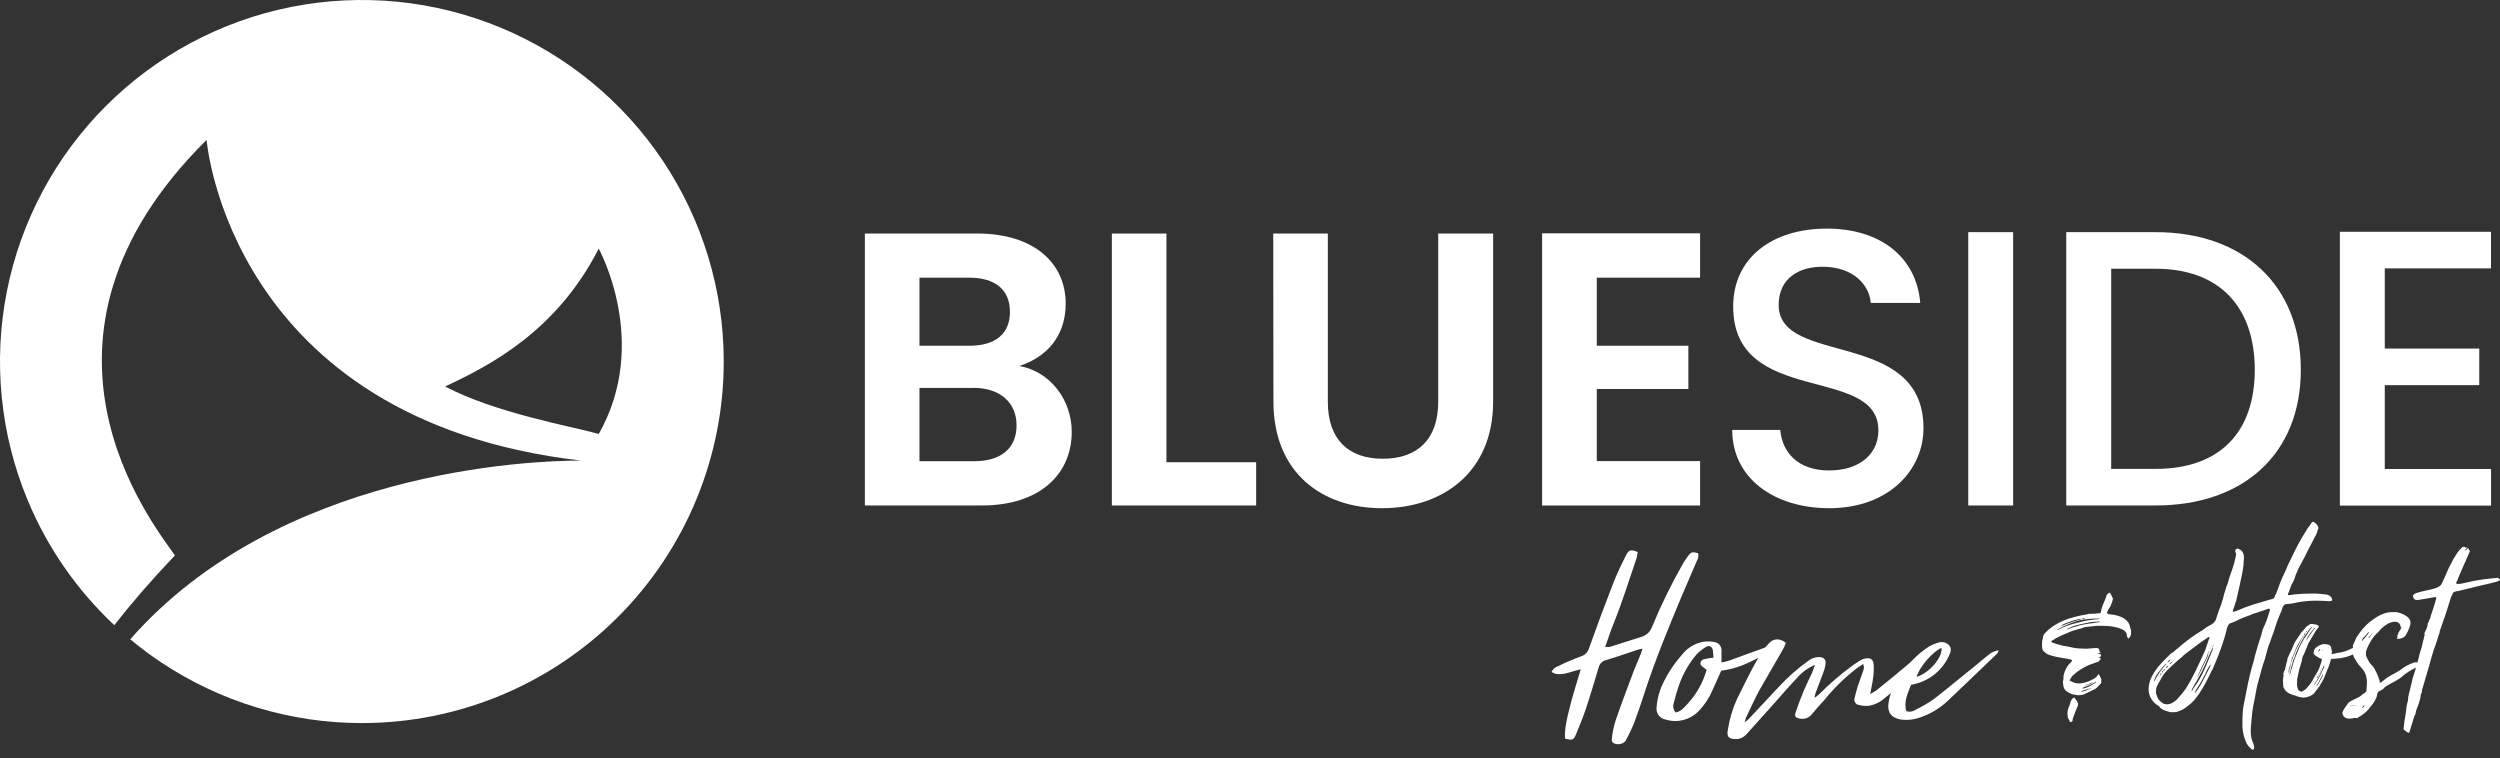
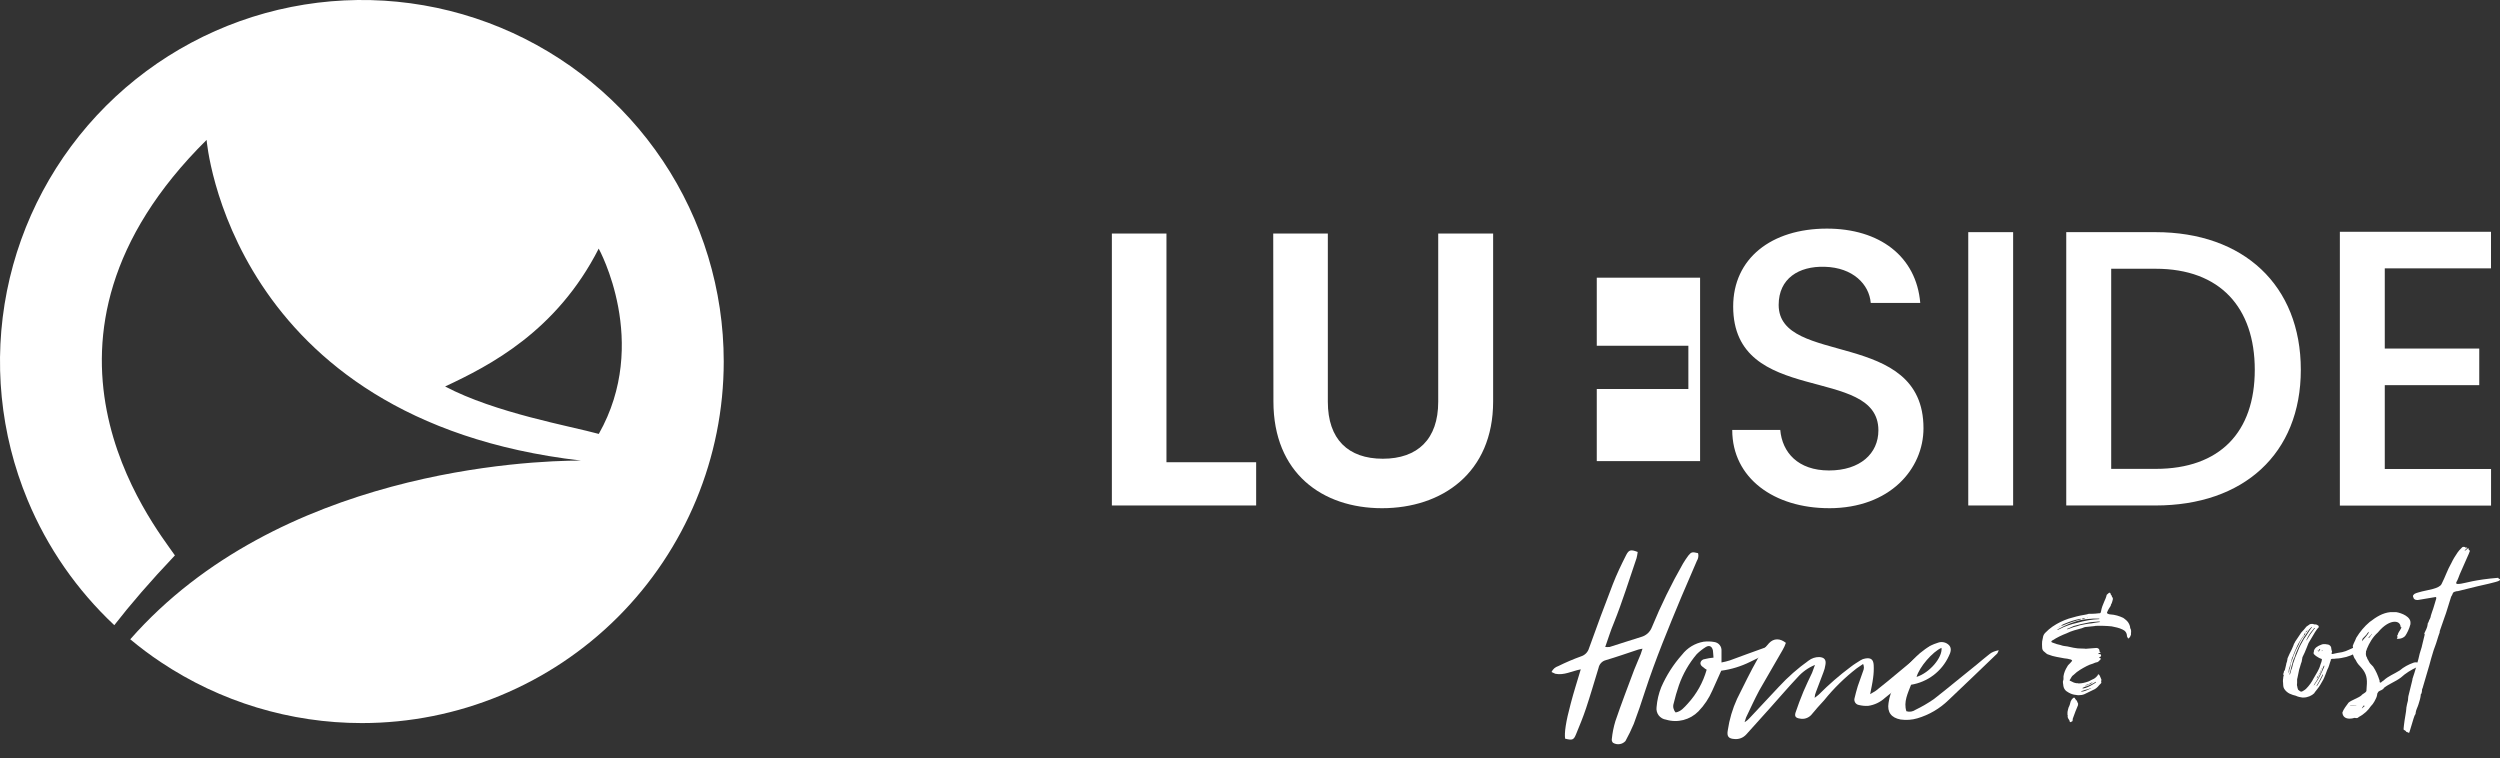
<svg xmlns="http://www.w3.org/2000/svg" width="178" height="54" viewBox="0 0 178 54" fill="none">
  <rect x="0" y="0" width="178" height="54" fill="#333333" stroke="none" />
  <g clip-path="url(#clip0_551_869)">
-     <path d="M69.936 35.99H61.579V16.628H69.575C73.626 16.628 75.877 18.735 75.877 21.621C75.877 23.98 74.472 25.448 72.573 26.059C74.766 26.441 76.308 28.471 76.308 30.746C76.308 33.816 73.959 35.988 69.936 35.988V35.99ZM69.019 19.771H65.466V24.617H69.019C70.851 24.617 71.909 23.786 71.909 22.205C71.909 20.625 70.851 19.771 69.019 19.771ZM69.297 27.619H65.466V32.837H69.381C71.268 32.837 72.379 31.92 72.379 30.284C72.379 28.649 71.184 27.613 69.297 27.613V27.619Z" fill="white" />
    <path d="M83.052 16.628V32.911H89.438V35.99H79.165V16.628H83.052Z" fill="white" />
    <path d="M90.654 16.628H94.542V28.612C94.542 31.273 95.986 32.662 98.457 32.662C100.928 32.662 102.401 31.275 102.401 28.612V16.628H106.311V28.585C106.311 33.687 102.65 36.184 98.4 36.184C94.15 36.184 90.668 33.687 90.668 28.585L90.654 16.628Z" fill="white" />
-     <path d="M121.046 19.771H113.69V24.617H120.212V27.697H113.69V32.831H121.046V35.991H109.799V16.612H121.046V19.771Z" fill="white" />
+     <path d="M121.046 19.771H113.69V24.617H120.212V27.697H113.69V32.831H121.046V35.991H109.799H121.046V19.771Z" fill="white" />
    <path d="M130.227 36.183C126.333 36.183 123.335 34.055 123.335 30.613H126.755C126.892 32.208 128.013 33.497 130.227 33.497C132.441 33.497 133.742 32.292 133.742 30.642C133.742 25.937 123.402 28.988 123.402 21.822C123.402 18.405 126.118 16.277 130.078 16.277C133.807 16.277 136.44 18.235 136.722 21.568H133.197C133.088 20.251 131.939 19.05 129.921 18.995C128.069 18.938 126.641 19.834 126.641 21.709C126.641 26.106 136.952 23.363 136.952 30.489C136.952 33.387 134.569 36.185 130.225 36.185L130.227 36.183Z" fill="white" />
    <path d="M140.14 16.529H143.335V35.99H140.14V16.529Z" fill="white" />
    <path d="M163.818 26.33C163.818 32.32 159.727 35.99 153.478 35.99H147.117V16.529H153.478C159.738 16.529 163.818 20.307 163.818 26.33ZM153.48 33.384C158.073 33.384 160.54 30.753 160.54 26.33C160.54 21.907 158.079 19.135 153.48 19.135H150.317V33.384H153.48Z" fill="white" />
    <path d="M177.359 19.107H169.796V24.817H176.523V27.423H169.796V33.392H177.363V35.998H166.598V16.503H177.359V19.109V19.107Z" fill="white" />
    <path d="M47.188 11.44C44.358 7.207 40.332 3.909 35.625 1.96C30.918 0.01 25.736 -0.499 20.739 0.494C15.742 1.486 11.151 3.939 7.546 7.54C3.944 11.14 1.489 15.727 0.494 20.72C-0.498 25.714 0.01 30.889 1.961 35.592C3.368 38.986 5.481 42.021 8.138 44.512C9.284 43.038 10.699 41.392 12.454 39.544C10.867 37.264 0.343 24.188 14.71 9.962C14.71 9.962 16.297 29.894 41.361 32.792C37.63 32.792 19.828 33.517 9.274 45.517C9.968 46.095 10.693 46.641 11.451 47.145C15.688 49.973 20.669 51.483 25.765 51.483C32.598 51.483 39.152 48.77 43.984 43.943C48.816 39.115 51.53 32.567 51.53 25.74C51.53 20.649 50.019 15.672 47.188 11.438V11.44ZM42.634 30.895C40.63 30.341 35.257 29.402 31.692 27.517C34.869 26.03 39.628 23.598 42.634 17.69V17.714C42.634 17.714 46.322 24.384 42.634 30.895Z" fill="white" />
    <path d="M112.548 47.657C111.897 47.783 111.364 48.098 110.739 47.973C110.647 47.935 110.555 47.894 110.467 47.847C110.514 47.747 110.582 47.657 110.663 47.585C110.747 47.514 110.843 47.459 110.949 47.426C111.476 47.165 112.015 46.934 112.569 46.734C112.701 46.693 112.824 46.619 112.922 46.521C113.02 46.421 113.094 46.301 113.134 46.166C113.682 44.634 114.249 43.103 114.836 41.589C115.111 40.877 115.446 40.184 115.783 39.519C115.981 39.135 116.12 39.114 116.604 39.3C116.586 39.449 116.559 39.598 116.522 39.743C115.996 41.275 115.514 42.847 114.903 44.363C114.672 44.906 114.503 45.474 114.292 46.064C114.397 46.074 114.503 46.074 114.607 46.064C115.365 45.831 116.085 45.58 116.855 45.349C117.027 45.302 117.186 45.214 117.319 45.094C117.45 44.973 117.552 44.824 117.615 44.657C118.256 43.099 118.998 41.583 119.833 40.121C119.949 39.927 120.076 39.737 120.211 39.555C120.421 39.3 120.482 39.28 120.903 39.386C120.928 39.478 120.932 39.574 120.917 39.666C120.903 39.76 120.87 39.849 120.819 39.929L119.727 42.47C118.8 44.696 117.876 46.924 117.121 49.233C116.87 50.008 116.618 50.765 116.324 51.543C116.149 51.96 115.951 52.366 115.732 52.763C115.622 52.883 115.473 52.961 115.309 52.983C115.148 53.005 114.983 52.971 114.844 52.885C114.809 52.85 114.785 52.805 114.77 52.758C114.756 52.711 114.752 52.66 114.762 52.613C114.803 52.187 114.889 51.764 115.013 51.353C115.434 50.114 115.902 48.897 116.359 47.677C116.504 47.301 116.674 46.944 116.821 46.566C116.862 46.462 116.882 46.356 116.947 46.188C116.841 46.203 116.735 46.223 116.631 46.254C115.873 46.505 115.097 46.777 114.319 47.008C114.192 47.042 114.078 47.112 113.99 47.21C113.902 47.306 113.841 47.426 113.817 47.555C113.52 48.519 113.249 49.464 112.928 50.428C112.718 51.057 112.467 51.668 112.215 52.276C112.046 52.697 111.944 52.718 111.437 52.593C111.376 52.172 111.482 51.41 111.836 50.093C112.044 49.295 112.295 48.517 112.55 47.657H112.548Z" fill="white" />
    <path d="M121.917 49.169C121.678 49.717 121.345 50.219 120.929 50.648C120.634 50.948 120.263 51.16 119.856 51.265C119.45 51.369 119.021 51.361 118.619 51.238C118.517 51.224 118.417 51.191 118.329 51.138C118.239 51.085 118.161 51.017 118.098 50.934C118.037 50.852 117.99 50.758 117.965 50.658C117.939 50.558 117.933 50.454 117.947 50.352C117.986 49.861 118.098 49.38 118.282 48.924C118.649 48.081 119.15 47.301 119.762 46.614C120.138 46.126 120.684 45.797 121.288 45.691C121.545 45.657 121.809 45.665 122.064 45.712C122.211 45.732 122.348 45.81 122.442 45.926C122.536 46.042 122.581 46.192 122.571 46.341V47.168C122.771 47.131 122.969 47.082 123.163 47.021C123.98 46.725 124.799 46.412 125.64 46.118C125.814 46.032 125.997 45.969 126.187 45.928C126.302 45.924 126.414 45.938 126.524 45.969C126.294 46.306 126.187 46.367 124.609 47.125C123.961 47.446 123.267 47.66 122.552 47.754L121.919 49.165L121.917 49.169ZM122.001 46.819C121.98 46.608 121.98 46.463 121.96 46.316C121.899 46.02 121.709 45.918 121.458 46.065C121.221 46.212 121.002 46.384 120.804 46.58C120.251 47.235 119.822 47.985 119.538 48.795C119.391 49.222 119.266 49.657 119.162 50.096C119.127 50.205 119.123 50.321 119.15 50.431C119.176 50.542 119.229 50.644 119.307 50.727C119.685 50.662 119.916 50.37 120.169 50.098C120.8 49.41 121.261 48.581 121.515 47.682C121.431 47.638 121.353 47.582 121.284 47.517C121.157 47.431 121.053 47.347 121.074 47.18C121.09 47.113 121.127 47.051 121.18 47.007C121.233 46.962 121.298 46.935 121.37 46.929C121.578 46.876 121.788 46.841 122.003 46.823L122.001 46.819Z" fill="white" />
    <path d="M129.22 47.345C128.744 47.541 128.319 47.846 127.98 48.232C127.308 48.944 126.657 49.71 126.005 50.435L124.324 52.304C124.222 52.412 124.1 52.498 123.961 52.553C123.822 52.608 123.675 52.631 123.526 52.62C123.085 52.6 122.934 52.451 123.019 51.991C123.132 51.219 123.354 50.468 123.679 49.759C124.161 48.795 124.625 47.827 125.16 46.886C125.382 46.492 125.65 46.124 125.956 45.791C126.293 45.436 126.734 45.436 127.155 45.771C127.096 45.946 127.018 46.116 126.924 46.277C126.377 47.241 125.811 48.187 125.264 49.151C124.927 49.78 124.633 50.431 124.32 51.083L124.214 51.419C124.341 51.348 124.455 51.256 124.551 51.148L126.653 48.901C127.294 48.207 128.005 47.582 128.774 47.033C128.991 46.867 129.256 46.779 129.53 46.782C129.887 46.802 130.037 46.971 129.971 47.329C129.945 47.515 129.896 47.699 129.826 47.872L129.305 49.245C129.244 49.383 129.209 49.532 129.201 49.686C129.305 49.6 129.412 49.539 129.497 49.455C130.21 48.738 130.974 48.074 131.785 47.47C131.995 47.304 132.246 47.157 132.477 47.008C132.579 46.943 132.694 46.9 132.814 46.884C133.192 46.818 133.382 46.945 133.406 47.345C133.423 47.654 133.408 47.962 133.365 48.268C133.321 48.626 133.239 48.981 133.155 49.424C133.341 49.298 133.47 49.255 133.576 49.169L134.438 48.477C135.361 47.719 136.263 46.965 137.17 46.208C137.36 46.042 137.525 45.895 137.822 46.104C137.787 46.212 137.73 46.314 137.654 46.4C137.358 46.716 137.044 47.029 136.731 47.325C135.451 48.507 135.594 48.605 134.209 49.69C133.876 49.996 133.459 50.196 133.01 50.258C132.783 50.27 132.559 50.247 132.338 50.192C132.285 50.182 132.236 50.161 132.193 50.131C132.148 50.1 132.114 50.061 132.085 50.017C132.058 49.972 132.04 49.92 132.032 49.867C132.024 49.814 132.028 49.761 132.044 49.71C132.109 49.414 132.191 49.142 132.275 48.85L132.653 47.78C132.689 47.701 132.71 47.615 132.71 47.527C132.71 47.439 132.689 47.353 132.653 47.274L132.191 47.59C131.335 48.254 130.559 49.014 129.879 49.859C129.565 50.194 129.248 50.552 128.956 50.909C128.852 51.019 128.723 51.099 128.58 51.144C128.435 51.189 128.284 51.193 128.137 51.16C127.862 51.119 127.759 51.013 127.841 50.739C128.011 50.237 128.199 49.731 128.409 49.228C128.599 48.787 128.809 48.342 129.02 47.903C129.079 47.719 129.165 47.533 129.226 47.343L129.22 47.345Z" fill="white" />
    <path d="M136.069 48.751C135.838 49.359 135.523 49.97 135.734 50.64C135.842 50.674 135.958 50.682 136.071 50.664C136.183 50.646 136.291 50.603 136.383 50.538C136.837 50.319 137.272 50.066 137.686 49.78C138.715 48.981 139.704 48.142 140.735 47.325C141.031 47.07 141.346 46.819 141.658 46.567C141.812 46.441 142.029 46.35 142.31 46.296C142.283 46.376 142.249 46.453 142.206 46.527C141.048 47.638 139.894 48.751 138.736 49.845C138.111 50.454 137.347 50.901 136.51 51.146C136.126 51.258 135.722 51.285 135.325 51.23C134.653 51.105 134.357 50.707 134.464 50.047C134.527 49.584 134.682 49.137 134.919 48.732C135.374 47.891 135.975 47.137 136.696 46.508C136.939 46.304 137.198 46.12 137.474 45.961C137.629 45.885 137.79 45.822 137.956 45.771C138.095 45.714 138.246 45.7 138.391 45.73C138.538 45.761 138.671 45.832 138.775 45.941C138.985 46.171 138.881 46.467 138.754 46.718C138.507 47.252 138.133 47.717 137.664 48.073C137.194 48.428 136.645 48.661 136.065 48.755L136.069 48.751ZM138.236 46.126C137.605 46.398 136.657 47.49 136.459 48.197C137.374 47.911 138.317 46.819 138.236 46.126Z" fill="white" />
    <path d="M148.534 46.191L149.257 46.134C149.35 46.134 149.428 46.173 149.465 46.248C149.483 46.306 149.483 46.344 149.483 46.363C149.483 46.402 149.502 46.402 149.522 46.42C149.54 46.438 149.561 46.438 149.561 46.459L149.542 46.477C149.504 46.477 149.467 46.495 149.467 46.495C149.428 46.514 149.41 46.514 149.391 46.553L149.43 46.571H149.524C149.563 46.571 149.581 46.61 149.6 46.665C149.581 46.722 149.581 46.741 149.561 46.761H149.542C149.53 46.761 149.517 46.767 149.504 46.779C149.485 46.779 149.465 46.779 149.465 46.798V46.816C149.465 46.834 149.504 46.834 149.504 46.834C149.485 46.853 149.504 46.853 149.504 46.853H149.522C149.561 46.871 149.579 46.892 149.579 46.91C149.579 46.928 149.561 46.949 149.54 46.967C149.502 47.006 149.426 47.1 149.35 47.139C149.236 47.157 149.124 47.196 149.009 47.253C148.877 47.292 148.705 47.349 148.572 47.425C148.248 47.596 147.925 47.768 147.641 48.052C147.508 48.127 147.47 48.26 147.394 48.374C147.376 48.393 147.355 48.413 147.355 48.432C147.355 48.45 147.374 48.47 147.394 48.47C147.394 48.489 147.412 48.489 147.433 48.489C147.566 48.564 147.68 48.621 147.833 48.642H147.927C147.945 48.66 147.984 48.66 148.021 48.66C148.231 48.66 148.476 48.603 148.726 48.509C148.877 48.434 148.973 48.376 149.105 48.319C149.199 48.262 149.277 48.187 149.353 48.09C149.353 48.052 149.371 48.015 149.41 48.015C149.428 48.015 149.449 48.033 149.467 48.054C149.524 48.129 149.563 48.262 149.6 48.34C149.618 48.358 149.618 48.379 149.618 48.415L149.6 48.53C149.6 48.548 149.618 48.568 149.618 48.587C149.618 48.644 149.542 48.701 149.504 48.738C149.408 48.852 149.314 48.967 149.161 49.061L148.419 49.422C148.286 49.479 148.154 49.498 148.019 49.498C147.943 49.498 147.886 49.498 147.811 49.479C147.602 49.461 147.449 49.404 147.28 49.308C147.051 49.193 146.918 49.022 146.9 48.738C146.881 48.662 146.881 48.587 146.881 48.509C146.9 48.452 146.92 48.395 146.92 48.356V48.28C146.92 48.242 146.92 48.184 146.92 48.148C146.959 47.901 147.053 47.672 147.188 47.464C147.206 47.425 147.227 47.388 147.263 47.349C147.359 47.253 147.453 47.159 147.51 47.084C147.523 47.071 147.529 47.059 147.529 47.045C147.547 47.026 147.529 47.006 147.51 47.006C147.472 46.949 147.396 46.949 147.32 46.931C147.206 46.892 147.092 46.892 146.977 46.873C146.616 46.798 146.218 46.759 145.856 46.608C145.742 46.59 145.666 46.493 145.57 46.418C145.456 46.342 145.399 46.246 145.399 46.077C145.399 45.944 145.38 45.811 145.399 45.677C145.417 45.583 145.438 45.487 145.456 45.391C145.474 45.258 145.531 45.144 145.627 45.05C145.817 44.86 145.95 44.745 146.14 44.613C146.502 44.365 146.9 44.175 147.3 44.043C147.68 43.928 148.041 43.834 148.403 43.777C148.517 43.759 148.611 43.739 148.726 43.702H148.84C148.879 43.702 148.915 43.702 148.954 43.702C149.126 43.702 149.277 43.683 149.449 43.663H149.487C149.544 43.663 149.563 43.645 149.581 43.567C149.6 43.528 149.6 43.51 149.6 43.491C149.638 43.283 149.714 43.073 149.808 42.864C149.883 42.693 149.959 42.542 149.998 42.352C150.055 42.313 150.092 42.258 150.149 42.219C150.167 42.201 150.188 42.201 150.206 42.201C150.225 42.201 150.245 42.219 150.263 42.239C150.282 42.297 150.282 42.354 150.357 42.411C150.357 42.487 150.376 42.525 150.414 42.544C150.433 42.544 150.433 42.562 150.433 42.583V42.679C150.414 42.754 150.394 42.85 150.357 42.944C150.318 43.001 150.282 43.077 150.282 43.134C150.186 43.287 150.092 43.42 150.035 43.571C150.035 43.583 150.028 43.596 150.016 43.61C150.016 43.649 150.035 43.685 150.092 43.706C150.149 43.724 150.186 43.745 150.243 43.745C150.586 43.763 150.89 43.859 151.174 43.992C151.327 44.106 151.499 44.221 151.593 44.429C151.632 44.525 151.668 44.6 151.668 44.715C151.744 44.829 151.744 44.962 151.726 45.076V45.191C151.687 45.305 151.65 45.38 151.574 45.438C151.574 45.456 151.556 45.456 151.536 45.456C151.515 45.456 151.517 45.456 151.497 45.417L151.44 45.303C151.44 45.056 151.307 44.903 151.135 44.827C150.87 44.694 150.623 44.656 150.355 44.598C150.147 44.58 149.955 44.559 149.747 44.559H149.518C149.442 44.559 149.367 44.559 149.31 44.559C149.234 44.559 149.177 44.559 149.12 44.578L148.568 44.635C148.472 44.635 148.34 44.674 148.225 44.731C147.864 44.825 147.484 44.921 147.141 45.093C146.798 45.225 146.475 45.378 146.152 45.587C146.095 45.605 146.077 45.644 146.058 45.662C146.058 45.662 146.058 45.719 146.077 45.719C146.077 45.738 146.116 45.738 146.152 45.758C146.324 45.834 146.532 45.891 146.722 45.93C146.855 45.987 147.026 46.005 147.198 46.026L147.635 46.12C147.825 46.159 148.015 46.177 148.225 46.177C148.319 46.177 148.434 46.177 148.529 46.195L148.534 46.191ZM147.886 44.347C148.417 44.196 148.932 44.1 149.463 44.082C149.463 44.082 149.463 44.063 149.481 44.063C149.463 44.063 149.463 44.045 149.463 44.045H149.312C149.218 44.045 149.122 44.045 149.026 44.045C148.779 44.063 148.532 44.084 148.284 44.12C147.694 44.235 147.106 44.482 146.516 44.804L146.459 44.843H146.497C146.536 44.843 146.573 44.825 146.612 44.804C147.049 44.576 147.468 44.443 147.886 44.349V44.347ZM146.5 44.688C146.518 44.688 146.538 44.688 146.575 44.67C146.536 44.67 146.5 44.688 146.5 44.688ZM146.671 44.613C146.632 44.613 146.614 44.613 146.577 44.67L146.671 44.613ZM146.728 44.574C146.71 44.574 146.689 44.574 146.671 44.613L146.728 44.574ZM148.154 44.1L148.193 44.061C148.135 44.061 148.078 44.061 148.021 44.08C147.717 44.137 147.376 44.251 147.014 44.402C146.918 44.441 146.824 44.478 146.728 44.574C146.767 44.555 146.822 44.535 146.861 44.535C147.28 44.363 147.717 44.212 148.154 44.098V44.1ZM147.222 44.803L147.641 44.649C147.794 44.611 147.945 44.574 148.097 44.517C148.382 44.459 148.648 44.402 148.913 44.384C149.124 44.345 149.332 44.308 149.522 44.288C149.522 44.288 149.522 44.27 149.54 44.27H149.522C149.483 44.251 149.446 44.251 149.408 44.251C149.332 44.251 149.275 44.27 149.199 44.27C149.028 44.288 148.838 44.288 148.611 44.345C148.289 44.402 147.964 44.478 147.641 44.574C147.508 44.631 147.318 44.727 147.165 44.782V44.8H147.222V44.803ZM147.792 50.6L147.582 51.17L147.564 51.342C147.506 51.381 147.468 51.399 147.431 51.417C147.374 51.417 147.355 51.379 147.355 51.342C147.355 51.323 147.355 51.303 147.337 51.285L147.243 51.133C147.224 51.076 147.204 51.019 147.225 50.962C147.225 50.905 147.186 50.866 147.206 50.811V50.696C147.224 50.6 147.245 50.488 147.282 50.374C147.357 50.241 147.396 50.09 147.433 49.937C147.472 49.843 147.527 49.765 147.623 49.69C147.635 49.677 147.648 49.671 147.662 49.671C147.68 49.671 147.7 49.671 147.719 49.69C147.737 49.747 147.758 49.765 147.794 49.786V49.804C147.794 49.816 147.794 49.829 147.794 49.843C147.794 49.843 147.794 49.861 147.813 49.861C147.87 49.861 147.888 49.88 147.888 49.937L147.964 50.108C147.945 50.127 147.945 50.165 147.964 50.184C147.907 50.337 147.849 50.449 147.794 50.602L147.792 50.6ZM148.685 49.061C148.515 49.099 148.362 49.154 148.19 49.212C148.19 49.212 148.19 49.23 148.172 49.23C148.184 49.242 148.197 49.248 148.211 49.248C148.419 49.23 148.611 49.134 148.819 49.04C148.838 49.04 148.895 49.001 148.913 48.983L148.685 49.059V49.061ZM148.38 44.004C148.323 44.004 148.266 44.022 148.229 44.061H148.286C148.344 44.061 148.419 44.043 148.476 44.022C148.458 44.022 148.419 44.004 148.382 44.004H148.38ZM148.476 48.985C148.724 48.91 148.971 48.756 149.218 48.605V48.548H149.199C149.181 48.566 149.142 48.566 149.124 48.605C148.952 48.701 148.799 48.777 148.611 48.852C148.497 48.871 148.403 48.91 148.268 48.985V49.003C148.286 49.003 148.307 49.003 148.307 49.022L148.478 48.983L148.476 48.985ZM148.515 48.795C148.503 48.795 148.484 48.801 148.458 48.813C148.458 48.813 148.458 48.832 148.476 48.832L148.534 48.793H148.572C148.611 48.793 148.666 48.775 148.687 48.754C148.801 48.715 148.897 48.679 149.011 48.564C148.897 48.603 148.764 48.679 148.687 48.736C148.63 48.736 148.554 48.736 148.517 48.793L148.515 48.795ZM148.648 44.004L148.666 43.986V43.967C148.654 43.98 148.641 43.986 148.628 43.986L148.646 44.004H148.648ZM149.028 48.928V48.91C149.009 48.91 148.989 48.928 148.989 48.928H149.028ZM149.067 48.548C149.048 48.548 149.028 48.548 149.009 48.566C149.028 48.566 149.048 48.566 149.067 48.548Z" fill="white" />
-     <path d="M159.198 42.826L159.008 43.395C158.989 43.434 158.989 43.471 158.969 43.528C159.008 43.528 159.008 43.547 159.026 43.567C159.065 43.567 159.065 43.548 159.083 43.548C159.216 43.51 159.33 43.455 159.484 43.397C159.77 43.265 160.074 43.169 160.454 43.036C160.834 42.94 161.252 42.789 161.671 42.674C161.71 42.674 161.765 42.674 161.804 42.636C161.861 42.636 161.918 42.597 161.957 42.503C161.975 42.427 161.996 42.35 162.051 42.295C162.241 41.782 162.412 41.267 162.659 40.794C162.831 40.375 163.002 39.995 163.211 39.597C163.497 38.97 163.838 38.361 164.218 37.753C164.312 37.563 164.483 37.41 164.597 37.201C164.636 37.162 164.691 37.144 164.691 37.144C164.863 37.22 164.977 37.352 165.034 37.467C165.053 37.505 165.073 37.563 165.073 37.62C165.055 37.659 165.034 37.714 165.016 37.753C164.977 37.924 164.922 38.075 164.826 38.208C164.597 38.702 164.314 39.158 164.103 39.633C163.874 40.052 163.609 40.526 163.437 40.983C163.38 41.212 163.284 41.42 163.152 41.631C163.076 41.86 163 42.068 162.904 42.297V42.315C162.886 42.354 162.904 42.372 162.943 42.372H163.037C163.113 42.372 163.188 42.354 163.266 42.333C163.797 42.276 164.273 42.258 164.767 42.258C165.09 42.258 165.394 42.315 165.661 42.333C165.794 42.352 165.909 42.429 165.984 42.523C166.023 42.562 166.023 42.656 166.06 42.713C166.06 42.713 166.041 42.77 165.984 42.789C165.945 42.789 165.888 42.807 165.851 42.807C165.547 42.789 165.263 42.768 164.977 42.768C164.465 42.768 163.932 42.807 163.419 42.922C163.19 42.979 162.982 42.997 162.735 43.016C162.659 43.034 162.584 43.111 162.527 43.224C162.488 43.375 162.433 43.547 162.337 43.736C162.241 43.965 162.165 44.137 162.09 44.363L161.881 45.009C161.767 45.274 161.691 45.542 161.595 45.807C161.557 45.864 161.557 45.922 161.52 45.979C161.481 46.132 161.426 46.265 161.405 46.398C161.348 46.569 161.311 46.72 161.273 46.892C161.083 47.404 160.95 47.937 160.797 48.507C160.682 48.869 160.625 49.267 160.55 49.667C160.456 50.104 160.378 50.502 160.341 50.903L160.284 51.53C160.245 51.891 160.227 52.289 160.323 52.632L160.456 52.994C160.456 53.033 160.513 53.147 160.495 53.184C160.495 53.223 160.495 53.278 160.476 53.335C160.437 53.374 160.382 53.374 160.343 53.374C160.19 53.241 160.058 53.108 159.964 52.937C159.774 52.557 159.678 52.138 159.659 51.74C159.659 51.34 159.659 50.941 159.698 50.562C159.716 50.333 159.755 50.125 159.812 49.896C159.87 49.649 159.888 49.44 159.945 49.23C160.078 48.489 160.249 47.766 160.476 47.024C160.572 46.549 160.744 46.054 160.876 45.599C160.97 45.352 161.048 45.066 161.105 44.819C161.199 44.611 161.334 44.325 161.428 44.039C161.467 43.867 161.561 43.659 161.618 43.45V43.432C161.636 43.375 161.599 43.338 161.542 43.338H161.524C161.183 43.453 160.821 43.585 160.499 43.679C160.004 43.869 159.567 44.022 159.092 44.269C159.034 44.269 158.998 44.308 158.94 44.327C158.732 44.384 158.654 44.441 158.561 44.727C158.467 45.146 158.352 45.505 158.238 45.867C158.066 46.342 157.934 46.722 157.762 47.12C157.648 47.349 157.572 47.615 157.439 47.823C157.174 48.374 156.945 48.85 156.584 49.381C156.375 49.704 156.089 50.047 155.785 50.255C155.499 50.502 155.273 50.598 154.968 50.692C154.874 50.711 154.778 50.711 154.682 50.711C154.586 50.711 154.492 50.711 154.417 50.672C154.151 50.615 153.847 50.5 153.714 50.274C153.486 50.159 153.353 50.008 153.22 49.837C153.03 49.551 152.953 49.246 152.991 48.905C153.01 48.811 153.01 48.697 153.049 48.601C153.124 48.26 153.314 47.974 153.504 47.688C153.808 47.251 154.206 46.908 154.55 46.549C154.721 46.453 154.797 46.377 154.929 46.263C154.948 46.244 154.948 46.224 155.005 46.206C155.595 45.672 156.222 45.217 156.868 44.837C157.076 44.666 157.266 44.553 157.494 44.439C157.609 44.343 157.742 44.249 157.78 44.078C157.819 43.924 157.932 43.659 157.989 43.45C158.064 43.297 158.121 43.089 158.179 42.938C158.254 42.691 158.33 42.462 158.369 42.254C158.463 42.025 158.483 41.817 158.595 41.588C158.634 41.455 158.691 41.284 158.728 41.133C158.9 40.657 159.071 40.183 159.165 39.707C159.165 39.65 159.204 39.574 159.204 39.517C159.222 39.421 159.204 39.364 159.147 39.288V39.231C159.147 39.156 159.222 39.08 159.279 39.06H159.337C159.565 39.135 159.716 39.288 159.755 39.535C159.794 39.744 159.737 40.011 159.737 40.238C159.68 40.751 159.547 41.284 159.433 41.817C159.357 42.139 159.281 42.501 159.204 42.824L159.198 42.826ZM153.761 47.788C153.686 47.845 153.665 47.864 153.647 47.921C153.608 47.96 153.608 48.017 153.571 48.017C153.553 48.035 153.553 48.074 153.496 48.15L153.4 48.378C153.381 48.397 153.361 48.417 153.361 48.436L153.379 48.454L153.361 48.493H153.4C153.629 48.056 153.876 47.657 154.217 47.314C154.255 47.314 154.255 47.276 154.255 47.257C154.217 47.276 154.141 47.314 154.123 47.353C153.972 47.486 153.837 47.657 153.761 47.79V47.788ZM153.514 49.157C153.496 49.289 153.496 49.404 153.553 49.479C153.61 49.745 153.763 49.935 153.972 50.049C154.047 50.125 154.18 50.145 154.294 50.145C154.37 50.145 154.445 50.127 154.541 50.106C154.713 50.031 154.882 49.916 154.997 49.802C155.244 49.536 155.434 49.308 155.624 49.042L155.985 48.434C156.214 48.015 156.422 47.559 156.651 47.084C156.765 46.818 156.88 46.571 157.013 46.285L157.278 45.505C157.317 45.487 157.317 45.448 157.317 45.429C157.335 45.391 157.317 45.354 157.298 45.354C157.298 45.354 157.28 45.354 157.28 45.372H157.241C157.202 45.372 157.184 45.391 157.147 45.429C156.843 45.619 156.539 45.83 156.234 46.077C155.912 46.324 155.569 46.553 155.285 46.837C154.942 47.102 154.658 47.406 154.315 47.711C154.125 47.919 153.914 48.187 153.802 48.452C153.669 48.642 153.573 48.85 153.516 49.04V49.154L153.514 49.157ZM153.608 48.376V48.338L153.59 48.356L153.608 48.374V48.376ZM153.704 48.205H153.722C153.761 48.205 153.761 48.187 153.761 48.166C153.743 48.166 153.704 48.184 153.704 48.205ZM153.78 48.129C153.837 48.072 153.855 48.015 153.912 47.901C153.818 47.939 153.798 48.033 153.761 48.166C153.761 48.166 153.78 48.148 153.78 48.127V48.129ZM154.027 47.768C153.951 47.768 153.933 47.825 153.912 47.901C153.97 47.882 154.006 47.843 154.027 47.768ZM154.141 47.635C154.084 47.635 154.047 47.692 154.027 47.768C154.141 47.729 154.141 47.692 154.141 47.635ZM154.388 47.388C154.274 47.427 154.237 47.484 154.198 47.596C154.292 47.557 154.331 47.482 154.388 47.388ZM154.56 46.951C154.427 47.008 154.351 47.065 154.331 47.18C154.464 47.084 154.503 47.047 154.56 46.951ZM154.693 47.084C154.617 47.141 154.503 47.18 154.464 47.312C154.558 47.255 154.654 47.18 154.693 47.084ZM155.415 46.475C155.415 46.475 155.397 46.475 155.377 46.493L155.415 46.475ZM155.434 46.457C155.434 46.457 155.415 46.457 155.415 46.475L155.434 46.457ZM156.042 49.175C156.004 49.175 155.967 49.214 155.949 49.269L156.042 49.175ZM156.898 47.788C157.127 47.294 157.317 46.781 157.544 46.248C157.544 46.21 157.562 46.134 157.582 46.02C157.564 46.058 157.544 46.058 157.544 46.114C157.335 46.514 157.164 46.969 156.955 47.425C156.708 47.976 156.404 48.489 156.081 49.04C156.063 49.097 156.063 49.154 156.042 49.173C156.118 49.173 156.118 49.116 156.138 49.059C156.424 48.658 156.708 48.242 156.898 47.784V47.788ZM157.296 47.427C157.2 47.598 157.088 47.788 157.031 47.96C156.821 48.378 156.594 48.777 156.347 49.138C156.308 49.214 156.308 49.271 156.253 49.346C156.292 49.346 156.328 49.308 156.347 49.271C156.386 49.214 156.422 49.157 156.461 49.12C156.804 48.626 157.049 48.056 157.317 47.541C157.356 47.484 157.374 47.427 157.392 47.388C157.392 47.37 157.374 47.349 157.374 47.331C157.374 47.37 157.317 47.388 157.298 47.427H157.296ZM156.347 48.376V48.358C156.347 48.376 156.328 48.376 156.328 48.376H156.347ZM156.441 48.225C156.459 48.225 156.459 48.187 156.459 48.187L156.441 48.225ZM157.221 46.495C157.202 46.514 157.182 46.553 157.182 46.589V46.628C156.974 47.104 156.706 47.578 156.535 48.017C156.535 48.056 156.496 48.15 156.459 48.188C156.535 48.15 156.553 48.113 156.553 48.037C156.782 47.619 156.99 47.124 157.219 46.669V46.498L157.221 46.495ZM157.296 46.4C157.296 46.4 157.296 46.381 157.258 46.381C157.258 46.42 157.239 46.438 157.219 46.495C157.258 46.495 157.276 46.438 157.294 46.4H157.296ZM157.335 46.228C157.374 46.228 157.374 46.189 157.374 46.171L157.335 46.189V46.228ZM157.411 47.294V47.237L157.392 47.276C157.392 47.294 157.374 47.333 157.374 47.333L157.413 47.294H157.411ZM157.45 45.962L157.411 46.02C157.411 46.02 157.429 46.02 157.429 46.038C157.429 46.026 157.442 46.007 157.468 45.981L157.45 45.962ZM157.639 45.905C157.639 45.905 157.601 45.905 157.601 45.924L157.582 45.981C157.582 45.981 157.639 45.942 157.639 45.924V45.905Z" fill="white" />
    <path d="M163.952 49.669C163.801 49.651 163.611 49.612 163.458 49.536L163.25 49.479C163.078 49.422 162.945 49.365 162.813 49.25C162.661 49.118 162.565 48.964 162.565 48.795C162.565 48.662 162.547 48.587 162.547 48.511C162.535 48.499 162.535 48.486 162.547 48.472C162.547 48.415 162.547 48.34 162.565 48.282C162.565 48.225 162.565 48.168 162.604 48.092C162.586 48.054 162.565 48.017 162.565 47.996C162.565 47.976 162.584 47.958 162.584 47.939C162.602 47.9 162.623 47.825 162.623 47.768C162.68 47.749 162.68 47.729 162.68 47.711L162.776 47.31C162.776 47.235 162.815 47.177 162.833 47.102C162.851 47.006 162.872 46.93 162.872 46.873C162.966 46.665 163.062 46.436 163.158 46.265C163.215 46.111 163.29 45.999 163.329 45.846C163.368 45.807 163.368 45.77 163.405 45.713C163.405 45.713 163.405 45.695 163.423 45.674C163.574 45.466 163.709 45.237 163.842 45.047C163.975 44.915 164.109 44.743 164.222 44.61L164.391 44.496C164.448 44.439 164.524 44.42 164.62 44.42C164.677 44.42 164.734 44.439 164.773 44.459H164.867C164.924 44.459 164.961 44.478 165.018 44.516C165.018 44.516 165.037 44.535 165.075 44.555C165.094 44.574 165.094 44.612 165.094 44.649L165.075 44.688C164.961 44.782 164.904 44.917 164.828 45.011C164.696 45.258 164.524 45.505 164.41 45.713C164.334 45.828 164.295 45.997 164.238 46.111C164.144 46.34 164.048 46.587 163.934 46.795C163.915 46.889 163.895 46.986 163.877 47.118C163.801 47.29 163.781 47.459 163.705 47.651L163.572 48.297C163.554 48.335 163.554 48.354 163.554 48.393V48.486C163.554 48.525 163.554 48.583 163.554 48.619C163.536 48.713 163.536 48.809 163.572 48.903C163.572 48.979 163.611 49.056 163.629 49.111L163.705 49.169C163.744 49.207 163.799 49.244 163.838 49.244C163.877 49.244 163.913 49.244 163.991 49.187C164.048 49.148 164.124 49.111 164.181 49.054C164.41 48.825 164.6 48.56 164.732 48.294L164.998 47.839C165.073 47.706 165.169 47.517 165.208 47.345C165.227 47.249 165.284 47.173 165.302 47.059L165.32 46.963C165.32 46.924 165.302 46.906 165.224 46.887C165.092 46.849 164.996 46.755 164.883 46.697L164.808 46.622C164.751 46.604 164.714 46.526 164.732 46.469C164.732 46.45 164.732 46.412 164.751 46.393V46.336C164.808 46.128 165.016 45.993 165.282 45.899C165.357 45.86 165.453 45.86 165.547 45.86C165.623 45.86 165.643 45.879 165.662 45.879C165.737 45.879 165.776 45.897 165.833 45.917C165.947 45.993 165.986 46.071 165.986 46.164C166.005 46.261 166.005 46.318 166.043 46.393C166.025 46.412 166.025 46.45 166.025 46.469C166.013 46.481 166.007 46.494 166.007 46.508C166.007 46.565 166.025 46.565 166.082 46.565C166.311 46.508 166.538 46.469 166.766 46.432C166.938 46.393 167.091 46.336 167.242 46.261C167.393 46.203 167.489 46.146 167.622 46.089L167.773 45.975C167.812 45.936 167.849 45.917 167.906 45.917H167.963C167.963 45.93 167.969 45.936 167.982 45.936H168.02C168.002 45.975 168.02 45.975 168.02 45.975C168.039 45.975 168.059 45.936 168.077 45.936H168.116C168.135 45.936 168.135 45.975 168.135 45.993V46.032C168.135 46.032 168.135 46.05 168.173 46.05L168.192 46.032C168.21 46.013 168.231 46.013 168.249 46.013C168.267 46.013 168.288 46.032 168.288 46.052C168.288 46.073 168.269 46.071 168.269 46.091C168.231 46.109 168.212 46.13 168.212 46.148C168.173 46.166 168.155 46.187 168.137 46.224C168.004 46.338 167.851 46.432 167.642 46.528C167.471 46.642 167.242 46.718 167.052 46.775C166.805 46.832 166.558 46.889 166.329 46.889C166.254 46.908 166.139 46.908 166.064 46.908C165.97 46.926 165.949 46.926 165.949 47.022C165.856 47.251 165.835 47.459 165.702 47.688C165.606 47.935 165.531 48.164 165.416 48.391C165.284 48.619 165.169 48.846 164.998 49.056C164.941 49.15 164.828 49.246 164.771 49.361C164.6 49.532 164.295 49.665 164.009 49.665H163.952V49.669ZM164.046 45.221C163.646 45.715 163.438 46.228 163.248 46.742C163.172 46.857 163.172 46.951 163.133 47.084C163.076 47.216 163.058 47.369 163.019 47.502C163 47.559 162.962 47.635 162.962 47.674L162.943 47.921L162.982 47.845L163 47.674C163.058 47.559 163.058 47.484 163.076 47.408L163.094 47.255C163.17 47.084 163.227 46.875 163.303 46.685C163.397 46.42 163.511 46.173 163.664 45.905C163.74 45.676 163.93 45.392 164.12 45.164C164.12 45.125 164.138 45.088 164.138 45.049L164.156 45.031C164.138 45.049 164.118 45.049 164.118 45.07C164.079 45.127 164.042 45.166 164.042 45.223L164.046 45.221ZM164.561 44.67C164.446 44.764 164.332 44.917 164.275 45.031C163.913 45.507 163.668 46.02 163.458 46.532C163.419 46.685 163.364 46.836 163.286 46.987C163.211 47.196 163.192 47.367 163.135 47.519C163.096 47.69 163.078 47.804 163.021 47.956V48.031L163.039 48.05V48.031C163.078 47.935 163.115 47.802 163.133 47.708C163.209 47.537 163.227 47.404 163.266 47.253C163.36 46.949 163.474 46.663 163.609 46.358C163.703 46.075 163.893 45.75 164.046 45.484C164.254 45.219 164.369 44.972 164.559 44.725C164.577 44.706 164.616 44.667 164.616 44.649C164.616 44.649 164.598 44.649 164.598 44.631L164.559 44.67H164.561ZM164.16 45.031C164.199 44.992 164.293 44.937 164.293 44.88C164.218 44.919 164.16 44.976 164.16 45.031ZM164.769 44.708C164.751 44.747 164.73 44.784 164.693 44.823C164.485 45.051 164.332 45.299 164.218 45.564V45.582C164.205 45.595 164.205 45.601 164.218 45.601L164.236 45.582C164.408 45.278 164.579 45.031 164.787 44.766C164.813 44.753 164.826 44.74 164.826 44.727L164.769 44.708ZM164.73 48.813C164.806 48.756 164.826 48.717 164.863 48.642C165.128 48.299 165.3 47.882 165.472 47.5C165.49 47.461 165.49 47.443 165.49 47.406L165.508 47.388L165.451 47.406C165.394 47.52 165.337 47.672 165.3 47.786C165.167 48.07 165.014 48.376 164.824 48.642L164.728 48.813H164.73ZM164.941 48.852C164.998 48.813 164.998 48.795 165.037 48.738C165.169 48.529 165.284 48.301 165.398 48.072V48.015H165.38L165.247 48.262C165.171 48.433 165.057 48.623 164.924 48.85C164.943 48.85 164.943 48.868 164.943 48.85L164.941 48.852ZM164.941 48.301C164.922 48.301 164.922 48.34 164.922 48.358C164.934 48.346 164.941 48.327 164.941 48.301ZM164.959 48.282C165.035 48.243 165.053 48.168 165.073 48.092C164.998 48.168 164.959 48.225 164.959 48.282ZM164.979 46.342H165.018C165.018 46.33 165.005 46.324 164.979 46.324V46.342ZM165.206 46.209H165.149L165.053 46.361C165.053 46.379 165.071 46.379 165.071 46.379H165.11L165.206 46.207V46.209ZM165.073 48.092C165.112 48.074 165.112 48.035 165.112 48.017C165.073 48.035 165.094 48.074 165.073 48.092ZM165.131 47.978C165.118 47.99 165.112 48.003 165.112 48.017C165.169 47.978 165.169 47.941 165.188 47.902C165.149 47.921 165.131 47.96 165.131 47.978ZM165.224 47.788C165.206 47.806 165.186 47.827 165.186 47.845V47.902C165.186 47.884 165.204 47.884 165.224 47.864V47.788ZM165.263 47.674C165.245 47.692 165.245 47.712 165.245 47.731L165.227 47.788C165.227 47.77 165.245 47.77 165.265 47.749V47.674H165.263ZM165.32 47.559H165.302C165.284 47.617 165.263 47.635 165.263 47.674C165.282 47.635 165.302 47.617 165.302 47.578L165.32 47.559ZM165.32 46.361C165.339 46.361 165.359 46.322 165.378 46.303H165.359C165.32 46.322 165.302 46.322 165.302 46.342L165.32 46.361Z" fill="white" />
    <path d="M168.514 46.228C168.514 46.285 168.457 46.343 168.457 46.4V46.475C168.438 46.551 168.457 46.647 168.475 46.722C168.551 46.818 168.532 46.912 168.608 46.988C168.722 47.235 168.779 47.272 168.969 47.464C169.177 47.786 169.292 48.054 169.425 48.452V48.528C169.443 48.585 169.443 48.603 169.482 48.603C169.5 48.603 169.521 48.585 169.539 48.585C169.578 48.528 169.69 48.471 169.71 48.452C170.054 48.129 170.452 47.997 170.87 47.729C171.136 47.5 171.479 47.31 171.859 47.178C171.916 47.159 171.953 47.159 172.01 47.159C172.104 47.159 172.2 47.178 172.257 47.253C172.257 47.292 172.276 47.329 172.276 47.349C172.276 47.388 172.218 47.407 172.2 47.425C172.124 47.443 172.124 47.5 172.047 47.519C171.685 47.69 171.269 47.938 170.944 48.242C170.507 48.564 170.145 48.66 169.727 48.983C169.708 49.002 169.727 48.983 169.727 49.002L169.708 49.02C169.708 49.038 169.69 49.059 169.651 49.077C169.537 49.173 169.365 49.173 169.308 49.306C169.251 49.381 169.251 49.438 169.251 49.477L169.212 49.629C169.116 49.837 169.022 50.066 168.794 50.294C168.622 50.56 168.338 50.846 167.938 51.054C167.899 51.111 167.842 51.13 167.766 51.13C167.727 51.13 167.691 51.111 167.652 51.111C167.519 51.15 167.405 51.168 167.29 51.168C166.986 51.168 166.796 51.017 166.778 50.731C166.853 50.502 167.062 50.237 167.215 50.029C167.405 49.857 167.938 49.686 168.128 49.516C168.224 49.383 168.432 49.345 168.489 49.194C168.489 49.079 168.508 48.985 168.508 48.889C168.565 48.319 168.489 47.958 168.146 47.558C167.938 47.329 167.86 47.272 167.709 46.967C167.615 46.853 167.595 46.778 167.538 46.626C167.499 46.512 167.499 46.398 167.519 46.265C167.519 46.226 167.519 46.169 167.538 46.112C167.519 46.073 167.519 46.018 167.519 45.979L167.595 45.789C167.67 45.656 167.709 45.542 167.766 45.409C168.032 44.972 168.354 44.592 168.716 44.288C169.21 43.908 169.647 43.643 170.18 43.585H170.617C170.979 43.643 171.681 43.908 171.624 44.384V44.441C171.549 44.764 171.359 45.125 171.263 45.258C171.148 45.411 170.938 45.487 170.73 45.487C170.672 45.487 170.654 45.468 170.654 45.448C170.654 45.428 170.711 45.391 170.711 45.354C170.711 45.342 170.705 45.329 170.693 45.315C170.674 45.315 170.674 45.297 170.674 45.276C170.674 45.256 170.674 45.238 170.713 45.219C170.752 45.011 170.846 44.972 170.981 44.686L170.999 44.668H170.981C170.962 44.668 170.924 44.668 170.924 44.629C170.905 44.4 170.752 44.268 170.505 44.268C170.182 44.268 169.745 44.496 169.308 45.027C168.928 45.37 168.7 45.769 168.51 46.224L168.514 46.228ZM167.468 50.26C167.582 50.26 167.754 50.26 167.791 50.221C167.752 50.239 167.621 50.239 167.525 50.239H167.335V50.258H167.468V50.26ZM168.095 45.43C168.077 45.43 168.077 45.448 168.077 45.448L168.095 45.43ZM168.361 50.278C168.361 50.278 168.342 50.239 168.303 50.221C168.303 50.221 168.285 50.239 168.285 50.26C168.209 50.335 168.191 50.355 168.191 50.413L168.152 50.431H168.171C168.171 50.431 168.189 50.431 168.209 50.413C168.228 50.413 168.248 50.355 168.267 50.355C168.267 50.343 168.298 50.318 168.361 50.28V50.278ZM168.571 45.068C168.495 45.221 168.324 45.334 168.209 45.487L168.171 45.658C168.379 45.393 168.589 45.221 168.683 44.974C168.644 44.993 168.626 45.031 168.569 45.068H168.571ZM168.667 45.43C168.685 45.411 168.8 45.279 168.838 45.201C168.706 45.276 168.706 45.354 168.628 45.409C168.646 45.428 168.667 45.428 168.667 45.428V45.43ZM168.836 45.203H168.855C168.855 45.203 168.873 45.203 168.873 45.184C168.873 45.166 168.855 45.146 168.855 45.127C168.836 45.127 168.836 45.146 168.836 45.203Z" fill="white" />
    <path d="M178.001 41.268C178.001 41.286 177.982 41.325 177.944 41.343C177.829 41.437 176.555 41.705 176.404 41.742L175.015 42.085C174.939 42.085 174.864 42.103 174.807 42.123C174.731 42.142 174.656 42.181 174.635 42.256C174.617 42.332 174.56 42.428 174.521 42.485C174.427 42.751 174.159 43.702 174.045 43.968L173.722 44.899C173.704 44.938 173.704 44.995 173.704 45.032C173.571 45.375 173.496 45.716 173.361 46.059C173.246 46.345 173.189 46.61 173.095 46.896C172.981 47.372 172.64 48.436 172.507 48.93C172.507 48.987 172.45 49.045 172.45 49.102C172.45 49.198 172.432 49.292 172.411 49.367C172.372 49.406 172.354 49.443 172.354 49.482V49.52C172.336 49.692 172.278 49.9 172.203 50.129C172.146 50.337 172.013 50.548 171.995 50.756V50.795C171.976 50.852 171.956 50.909 171.919 50.948C171.88 50.987 171.539 52.241 171.521 52.184C171.445 52.145 171.406 52.126 171.331 52.108C171.331 52.108 171.312 52.069 171.292 52.051C171.253 52.012 171.196 51.975 171.159 51.975C171.12 51.957 171.141 51.822 171.159 51.653C171.198 51.254 171.331 50.625 171.331 50.435V50.397C171.37 50.225 171.388 50.053 171.445 49.884C171.445 49.809 171.464 49.733 171.464 49.655C171.464 49.598 171.482 49.541 171.502 49.465L171.731 48.534C171.749 48.459 171.77 48.383 171.77 48.326C171.921 47.907 172.207 46.919 172.282 46.539L172.434 46.045V46.026L172.642 45.17C172.642 45.152 172.603 45.132 172.603 45.132C172.603 45.132 172.621 45.113 172.621 45.093V45.075C172.715 44.885 172.83 44.656 172.848 44.466V44.409C172.887 44.333 172.944 44.237 172.963 44.143C173.02 44.068 173.02 44.011 173.059 43.935C173.059 43.841 173.152 43.631 173.173 43.537C173.23 43.422 173.42 42.738 173.459 42.624V42.585C173.459 42.528 173.459 42.51 173.42 42.51H173.402L172.166 42.718H172.09C171.976 42.718 171.901 42.679 171.843 42.585C171.843 42.546 171.825 42.51 171.805 42.471V42.432C171.805 42.393 171.823 42.375 171.843 42.356C171.843 42.338 171.901 42.299 171.919 42.281C172.052 42.205 172.262 42.166 172.452 42.109C172.795 42.015 173.688 41.919 173.841 41.578C174.106 41.066 174.239 40.608 174.543 40.077C174.658 39.83 174.809 39.583 174.98 39.336C175.037 39.24 175.152 39.127 175.227 39.05C175.285 38.993 175.321 38.935 175.397 38.935H175.436C175.474 38.935 175.53 38.954 175.568 38.993C175.53 39.011 175.53 39.032 175.511 39.05C175.53 39.032 175.55 39.011 175.568 39.011V38.993H175.607C175.626 38.993 175.626 38.974 175.646 38.974L175.664 38.993C175.664 38.993 175.646 39.011 175.646 39.032C175.57 39.107 175.513 39.146 175.474 39.221C175.513 39.203 175.532 39.203 175.568 39.164C175.626 39.126 175.644 39.107 175.683 39.068C175.701 39.05 175.722 39.029 175.74 39.029C175.758 39.029 175.779 39.048 175.758 39.087C175.777 39.105 175.777 39.162 175.816 39.181C175.854 39.181 175.854 39.199 175.854 39.219C175.854 39.24 175.854 39.258 175.836 39.277C175.797 39.391 175.76 39.485 175.703 39.599L175.133 40.892C175.039 41.121 175.019 41.235 174.886 41.462V41.519C174.886 41.558 174.905 41.576 174.944 41.576H174.982C175.058 41.576 175.133 41.576 175.229 41.558C175.534 41.519 176.199 41.274 177.872 41.139C177.872 41.196 177.966 41.215 177.986 41.235C178.005 41.235 178.005 41.254 178.005 41.274L178.001 41.268Z" fill="white" />
  </g>
  <defs>
    <clipPath id="clip0_551_869">
      <rect width="178" height="53.376" fill="white" />
    </clipPath>
  </defs>
</svg>